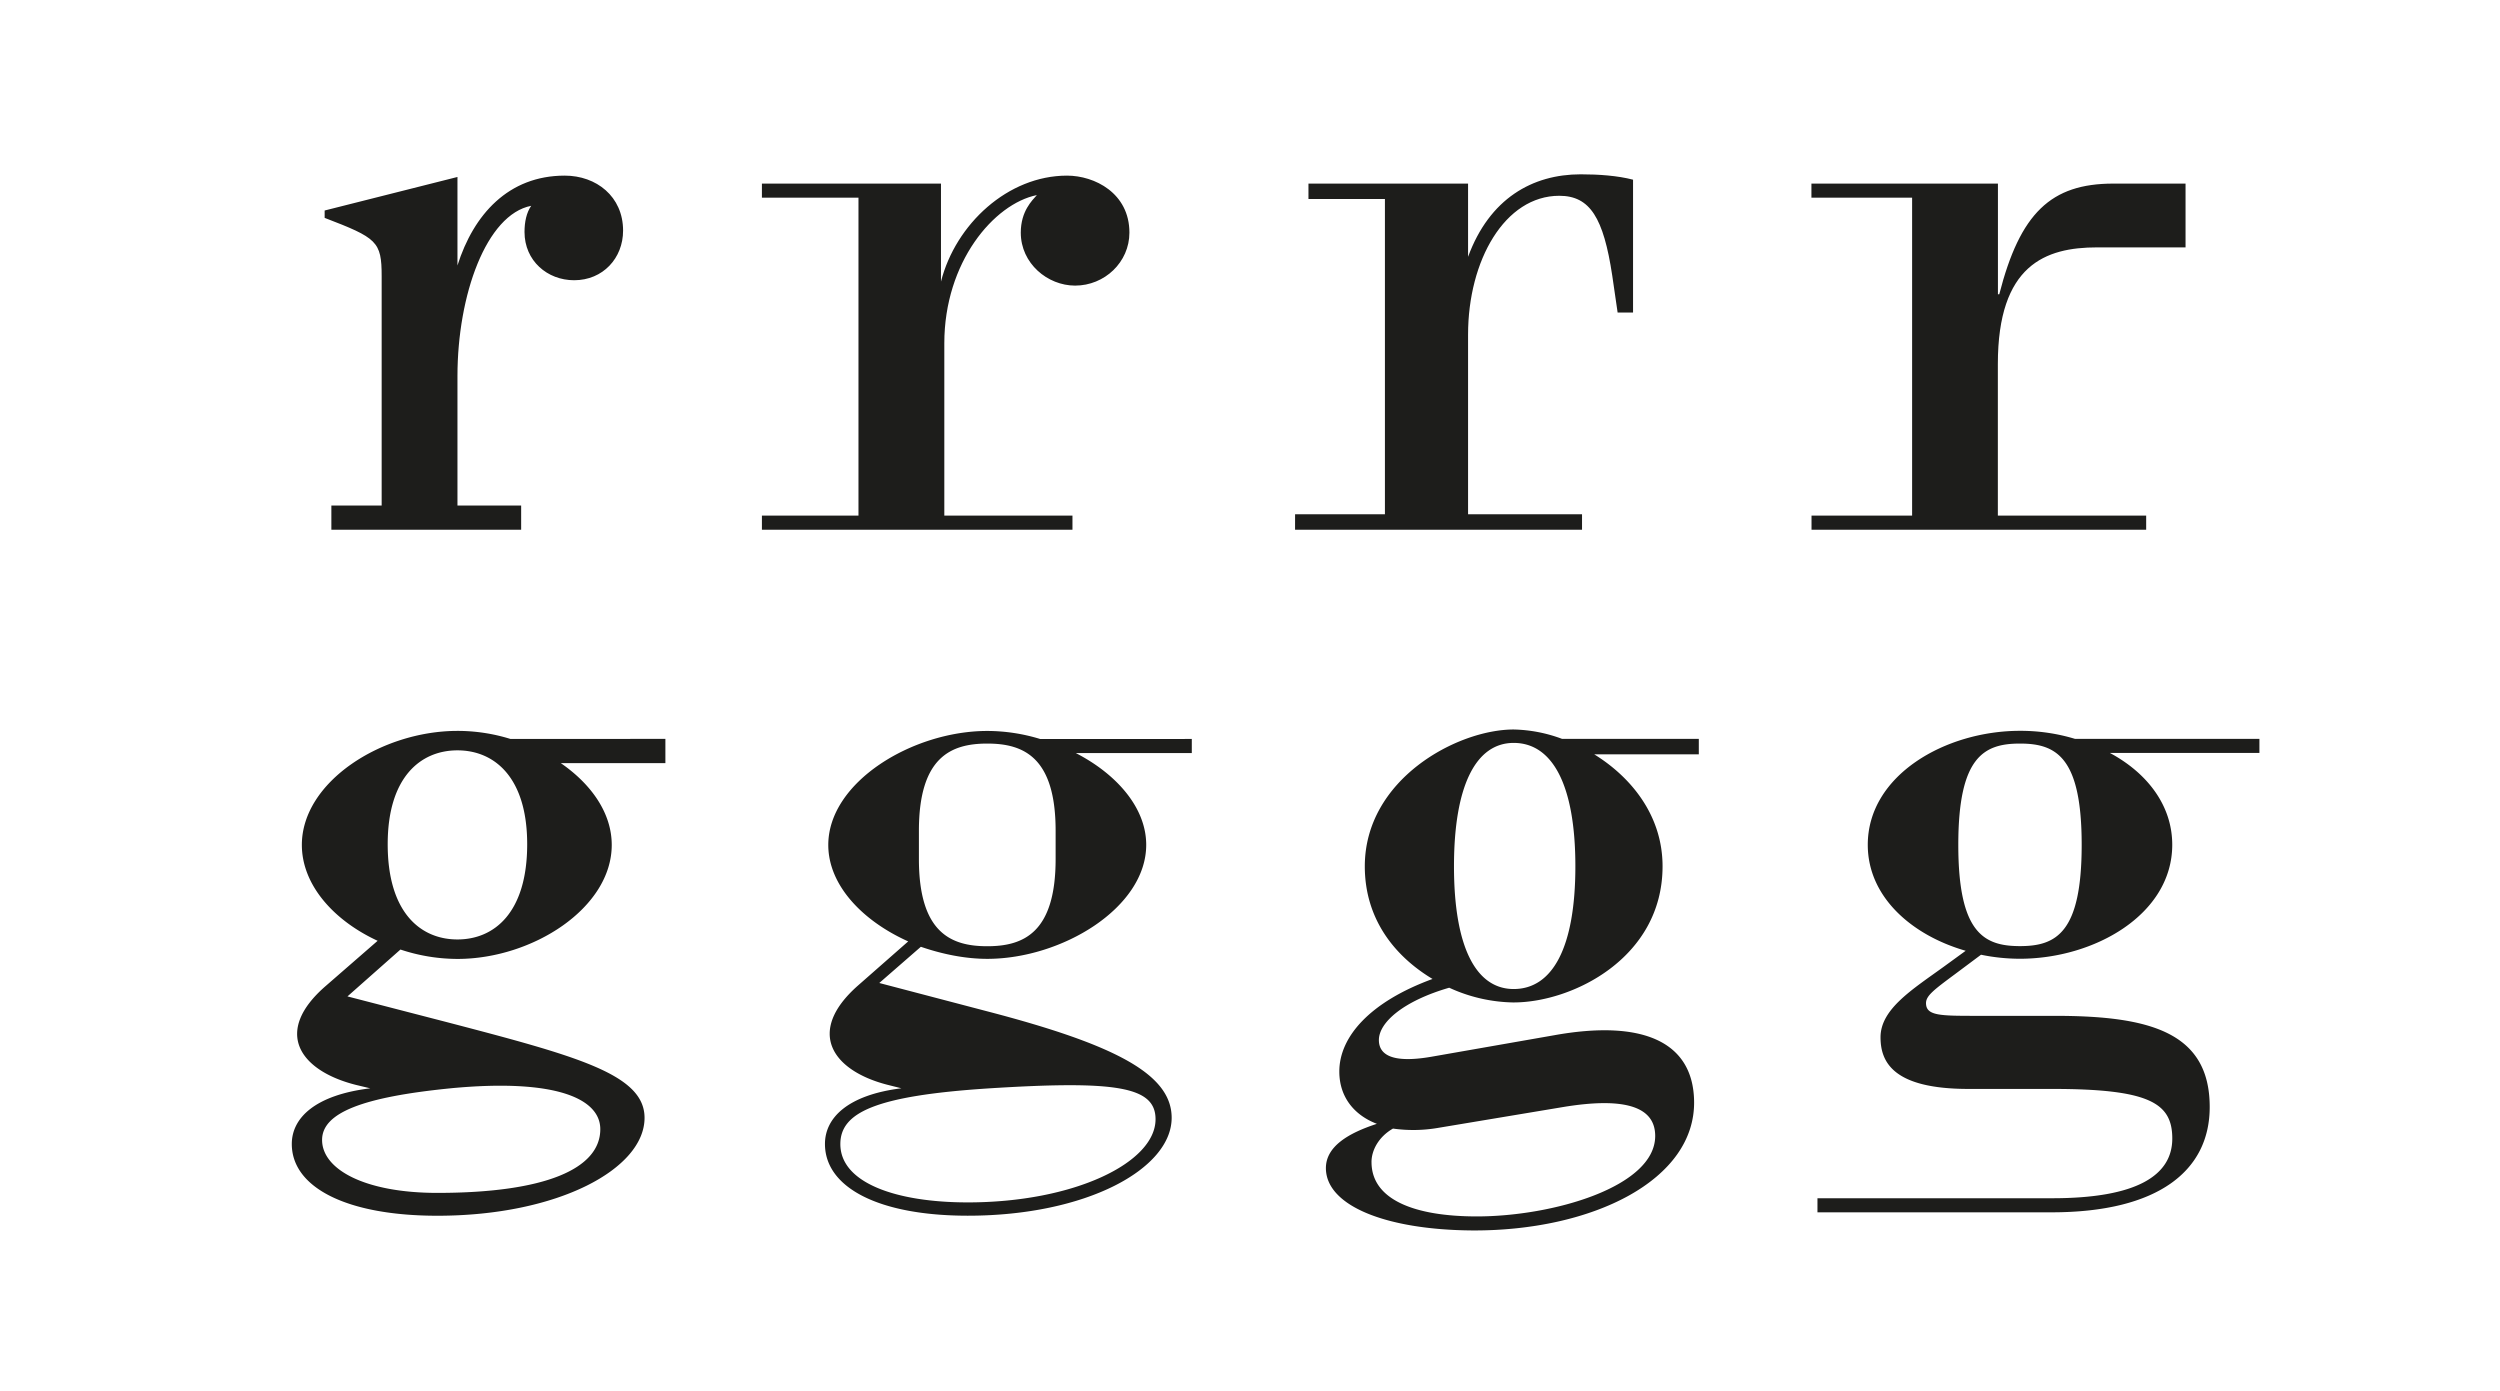
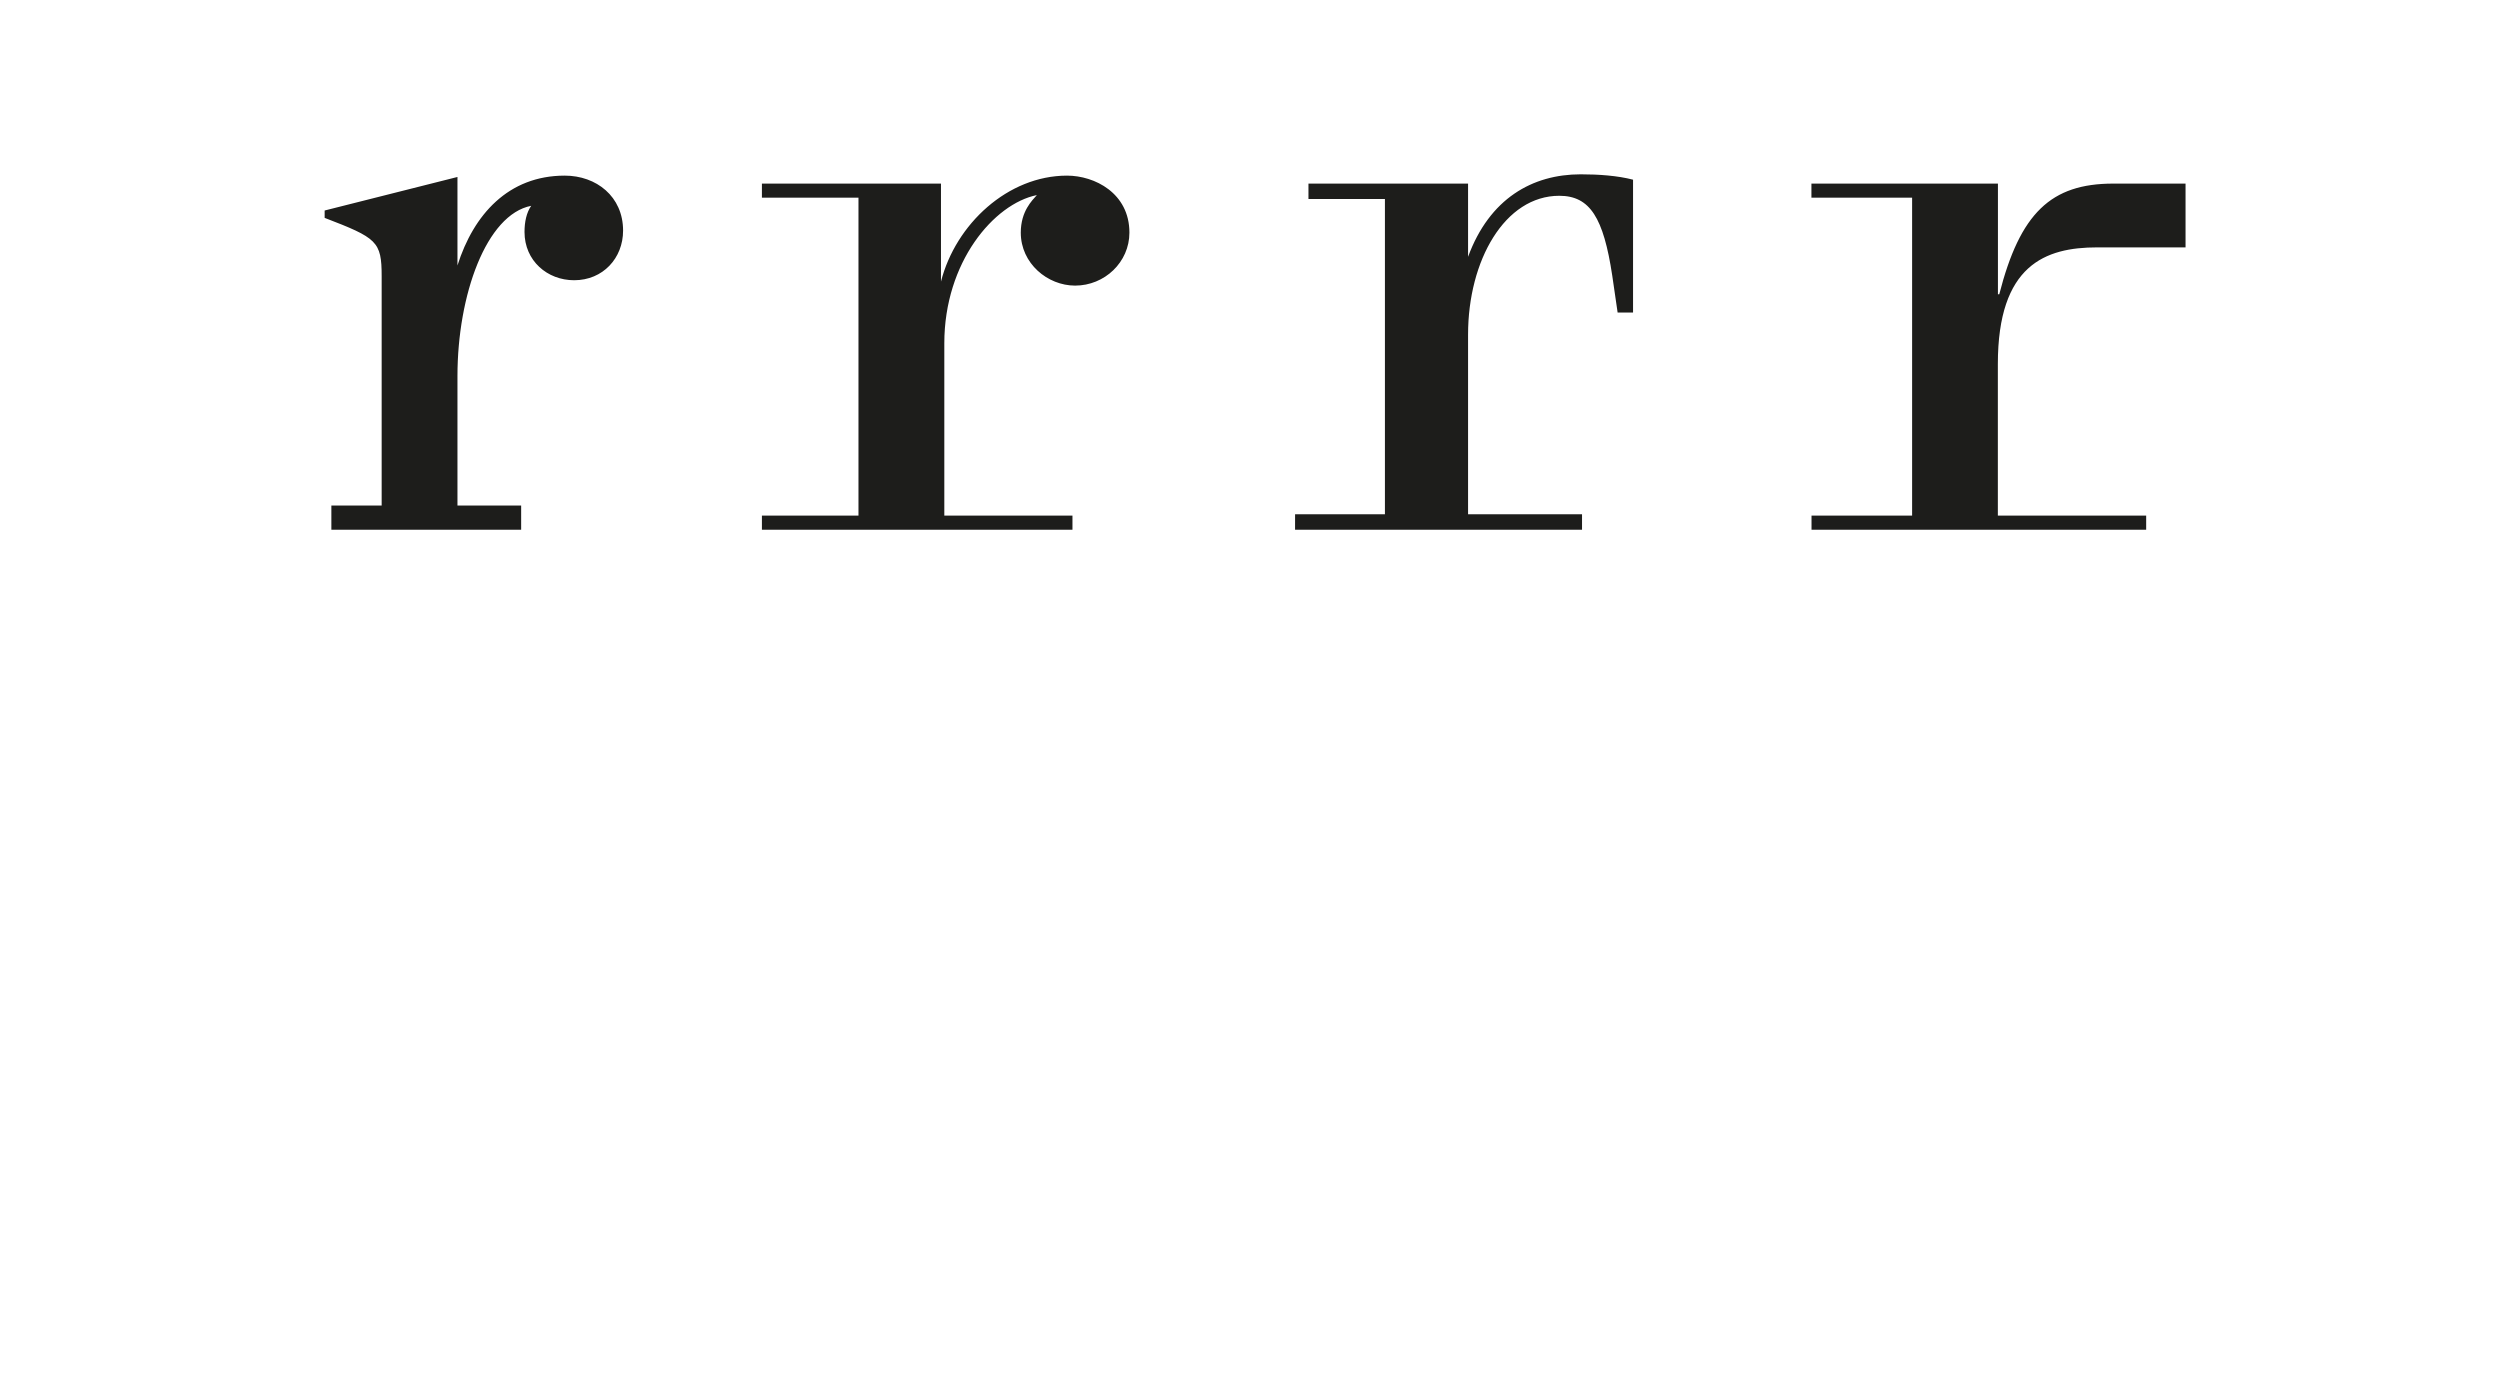
<svg xmlns="http://www.w3.org/2000/svg" id="Calque_1" data-name="Calque 1" viewBox="0 0 1280 712">
  <defs>
    <style>.cls-1{fill:#1d1d1b;}</style>
  </defs>
  <title>TheW_Infos_2018</title>
-   <path class="cls-1" d="M1034.23,380.71c18.55,0,31.59,6.87,31.59,51.85s-13,51.85-31.59,51.85-31.58-6.87-31.58-51.85,13-51.85,31.58-51.85m-103.69,240h119.83c54.6,0,81-21.29,81-53.91,0-38.45-30.91-46.69-79.32-46.69h-39.83c-18.89,0-26.1,0-26.1-6.53,0-3.77,4.12-6.86,14.77-14.76l13.39-10a98.26,98.26,0,0,0,19.91,2.06c38.12,0,78-22.66,78-58.37,0-20.6-13.39-37.08-31.93-47h76.56v-7.21h-94.42a96.23,96.23,0,0,0-28.16-4.12c-38.11,0-77.94,22.66-77.94,58.37,0,26.78,22.66,46.35,50.13,54.25l-11.33,8.24c-16.14,11.68-32.27,21.63-32.27,36.05,0,12.71,6.52,26.44,45,26.44h42.92c49.78,0,61.46,7.21,61.46,25.41,0,18.89-18.2,30.56-61.46,30.56H930.54ZM702.21,595c0-6.18,3.78-13.05,11-17.17a74.42,74.42,0,0,0,23-.34l63.87-10.65c33-5.49,47.38.35,47.38,14.77,0,26.09-52.53,41.2-91.33,41.2-31.94,0-53.91-8.58-53.91-27.81M806.59,443.55c0,41.54-11.67,62.83-31.59,62.83-19.23,0-30.56-21.29-30.56-62.83s11.33-63.18,30.56-63.18c19.92,0,31.59,21.63,31.59,63.18M775,513.25c29.87,0,76.23-22.66,76.23-69.7,0-26.1-16.14-45.67-35-57.34h53.56v-7.9h-70A74.85,74.85,0,0,0,775,373.5c-28.84,0-76.22,25.41-76.22,70.05,0,27.47,15.79,46.35,34.68,57.68-31.94,11.68-47.73,29.53-47.73,47.39,0,13,7.55,22.31,19.23,26.78-14.77,4.8-26.1,11.67-26.1,22.66,0,19.23,30.56,31.59,74.85,31.93,61.46.34,114.69-25.75,113.66-66.61-.69-29.87-26.1-41.55-71.77-33.31l-62.83,11c-19.92,3.43-26.78-1-26.78-8.58,0-8.93,12.36-19.92,36-26.78a81.49,81.49,0,0,0,33,7.55m-268.84,44c65.23-4.12,85.49-1,85.49,15.79,0,22.32-41.89,42.58-96.14,42.58-36.74,0-65.24-10-65.24-29.87,0-16.14,17.86-24.72,75.89-28.5m34.33-117.43c0,37.77-16.48,44.64-35,44.64s-35-6.87-35-44.64V425.35c0-37.77,16.48-44.64,35-44.64s35,6.87,35,44.64Zm-7.9-61.46a92.7,92.7,0,0,0-27.12-4.12c-38.11,0-81.38,26.09-81.38,58.37C424.09,453.5,442,471.7,465,482L439.2,504.67c-26.78,23.69-13.05,43.6,15.45,50.81l6.87,1.72c-27.47,3.43-39.14,15.11-39.14,28.5,0,22.32,27.46,36.74,73.13,36.74,60.78,0,104.38-24,104.38-50.13,0-22.32-28.84-37.43-94.77-54.6l-54.93-14.42,21.29-18.54c11,3.78,22.66,6.18,34,6.18,38.11,0,81.38-26.09,81.38-58.37,0-19.23-15.46-36.4-36.06-47h59.4v-7.21ZM230.78,557.2c54.25-5.15,76.57,5.49,76.57,20.94,0,20.26-28.16,32.62-83.44,32.62-37.08,0-59-12-59-27.12,0-14.08,21.28-22,65.92-26.44M234.21,481c-18.88,0-35.71-13.73-35.71-48.75,0-34.34,16.83-48.07,35.71-48.07s35.71,13.73,35.71,48.07c0,35-16.82,48.75-35.71,48.75m27.13-102.66a91.14,91.14,0,0,0-27.13-4.12c-38.8,0-79.66,26.09-79.66,58.37,0,20.6,16.49,38.8,38.8,49.1l-26.43,23c-27.47,23.69-13.39,43.6,15.45,50.81l7.21,1.72c-28.16,3.43-40.18,15.11-40.18,28.5,0,22.32,28.16,36.74,74.51,36.74,61.81,0,106.1-24,106.1-50.13,0-22.32-34.68-31.59-101.63-49.1L177.9,510.16l27.13-24a92.86,92.86,0,0,0,29.18,4.81c38.46,0,79-26.09,79-58.37,0-16.48-10.65-31.25-26.1-41.89h53.57V378.31Z" />
  <path class="cls-1" d="M927.45,94v7.21H979V264h-51.5v7.21h171.34V264H1022.9V186.4c0-50.81,24.38-59.74,50.82-59.74H1119V94H1082c-31.93,0-47.73,15.11-58.37,56.65h-.69V94ZM663.07,271.21H810v-7.89H751.65v-92c0-38.12,18.89-71.08,46.7-71.08,15.79,0,22.66,11.33,27.12,40.86L828.22,160h7.9V92c-7.9-2.06-17.51-2.75-26.78-2.75-24.72,0-46.7,12.36-57.69,42.24V94H669.93v7.9h39.15V263.32h-46ZM481.78,94H390.1v7.21h49.44V264H390.1v7.21h159V264H483.49V175.76c0-41.55,25.41-71.42,47.39-75.88-2.41,2.75-8.24,8.24-8.24,19.23,0,15.79,13.73,27.12,27.81,27.12,15.11,0,27.81-12,27.81-27.12,0-20.26-17.85-29.19-31.93-29.19-30.22,0-57,24.72-64.55,54.25ZM289.15,89.92c-28.84,0-46.69,19.92-54.93,46V90.61l-68,17.17v3.77c26.78,10.3,29.19,12,29.19,29.87V258.85H169.66v12.36h97.17V258.85H234.22V192.58c0-41.54,14.76-82.74,37.76-87.21-2.4,3.43-3.43,8.24-3.43,13.39,0,14.77,11.68,24.72,25.41,24.72,14.76,0,25.06-11.33,25.06-25.4,0-17.52-13.73-28.16-29.87-28.16" />
</svg>